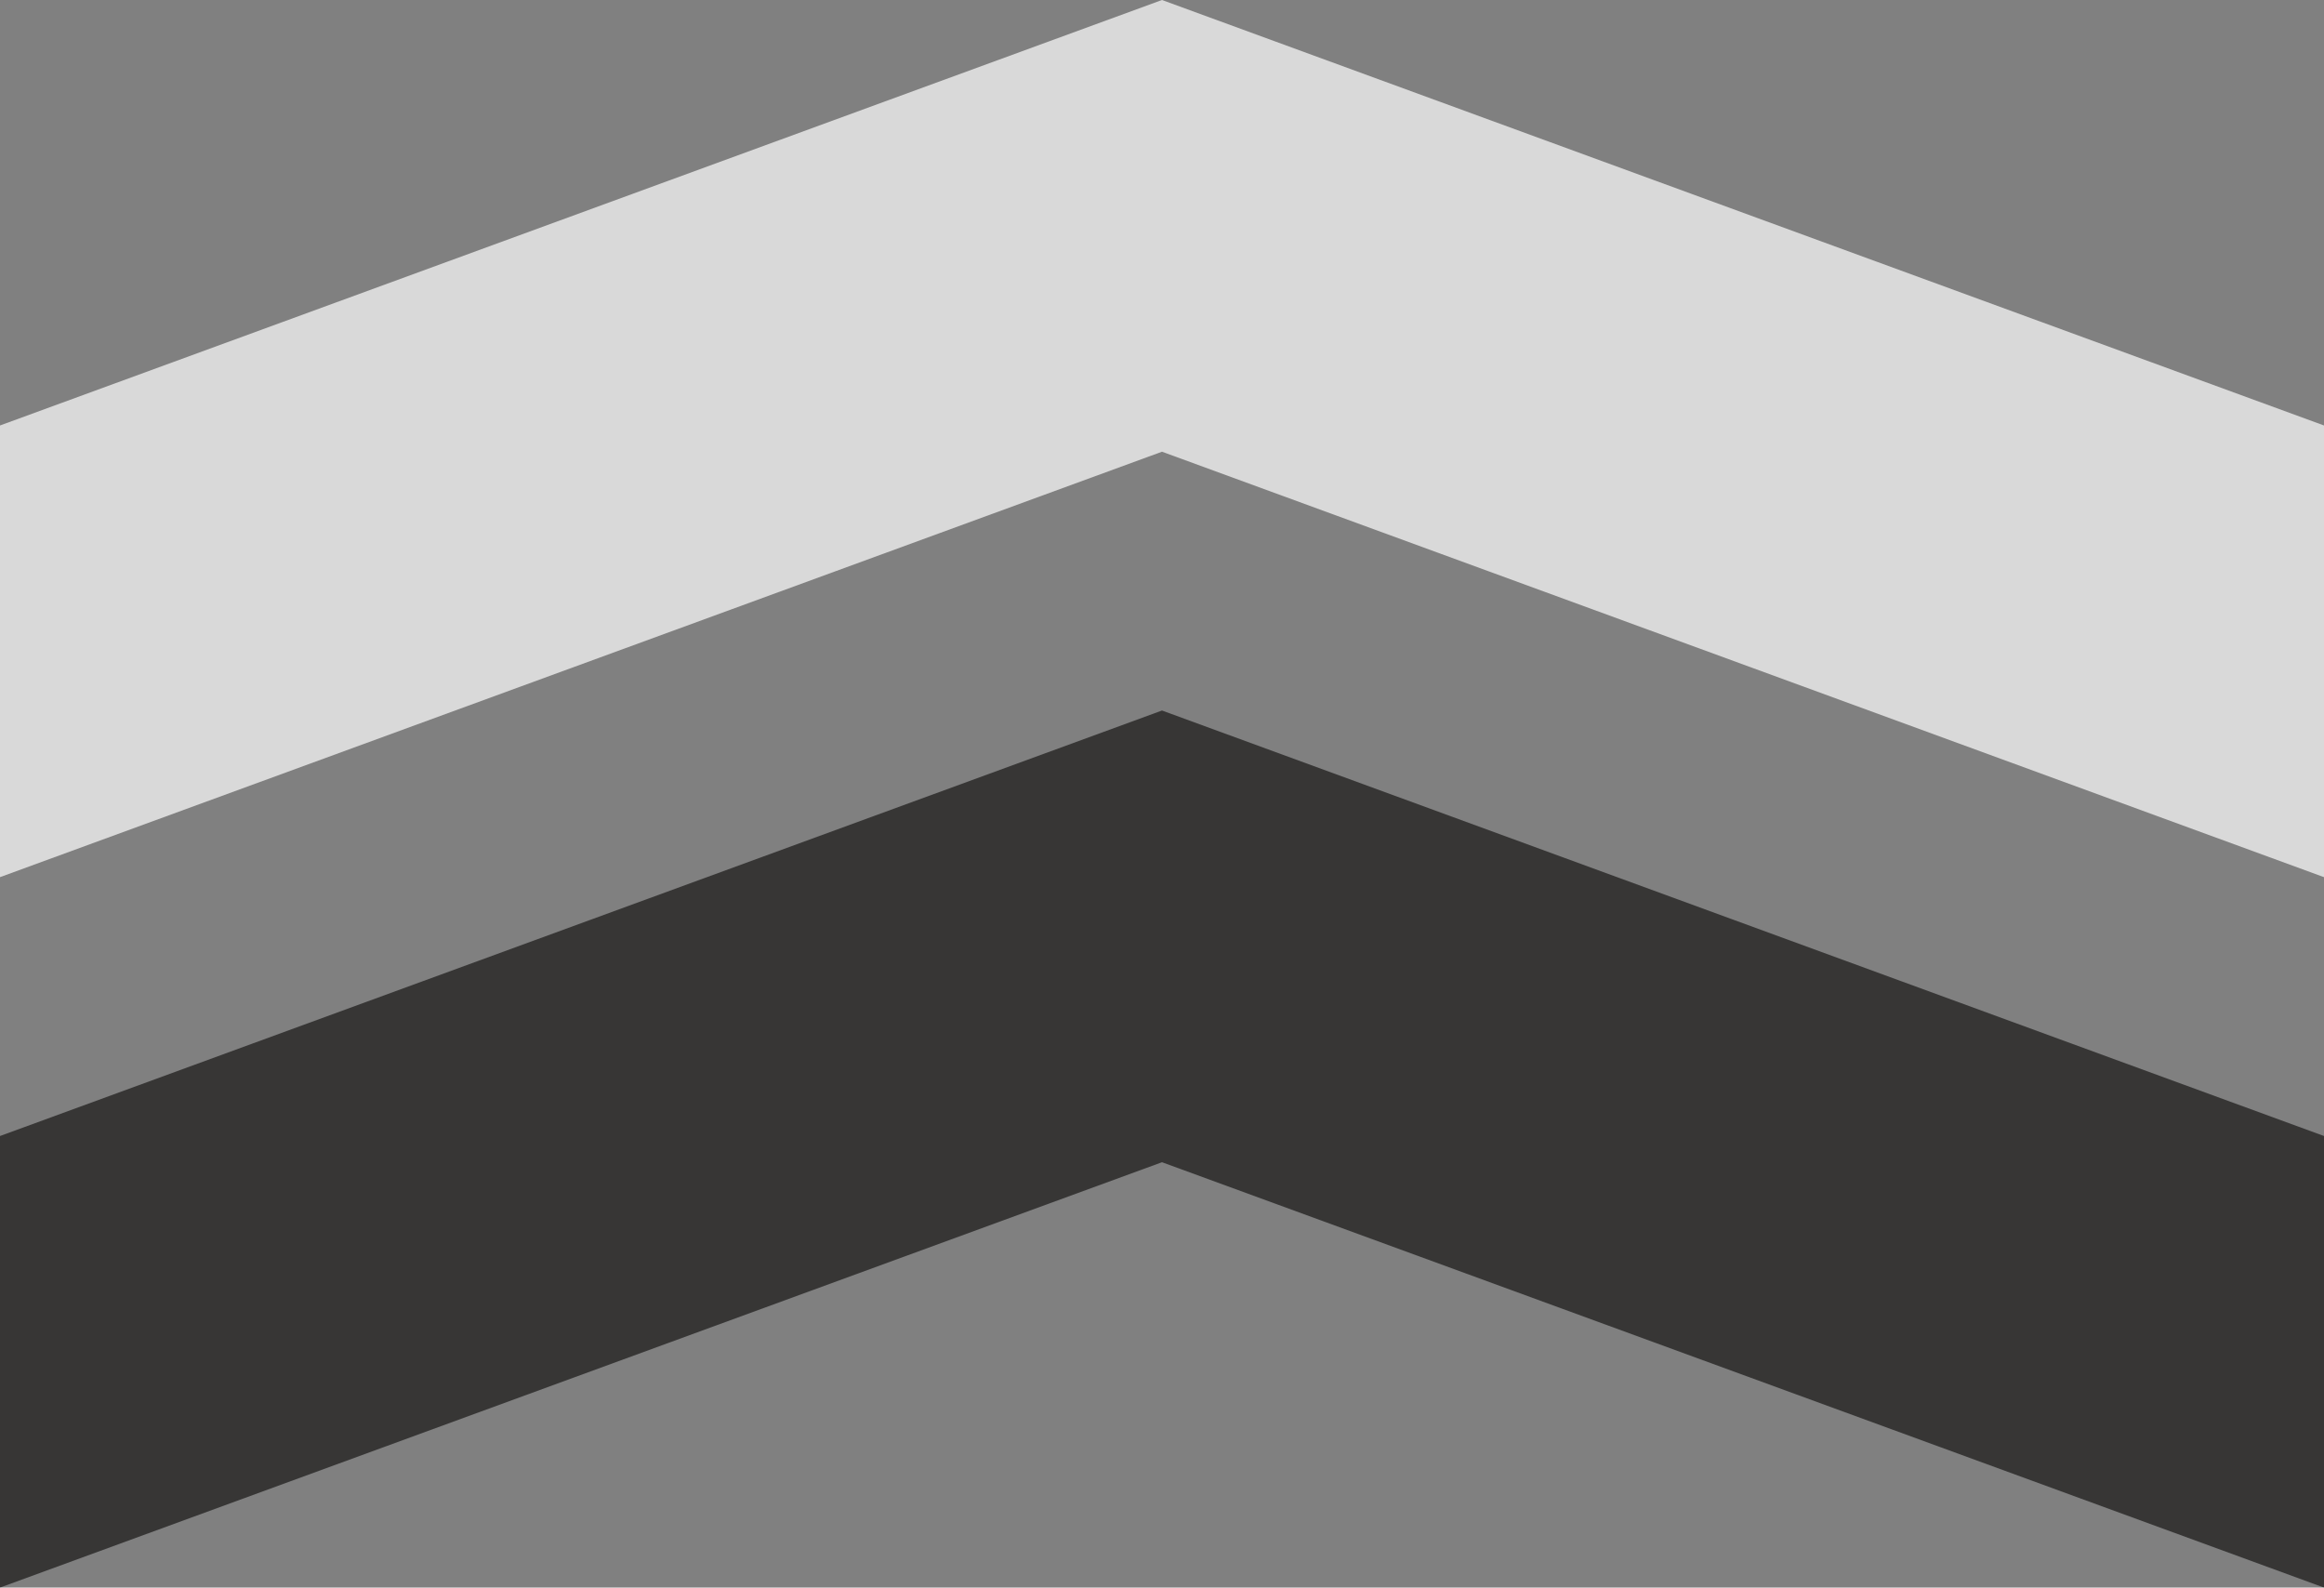
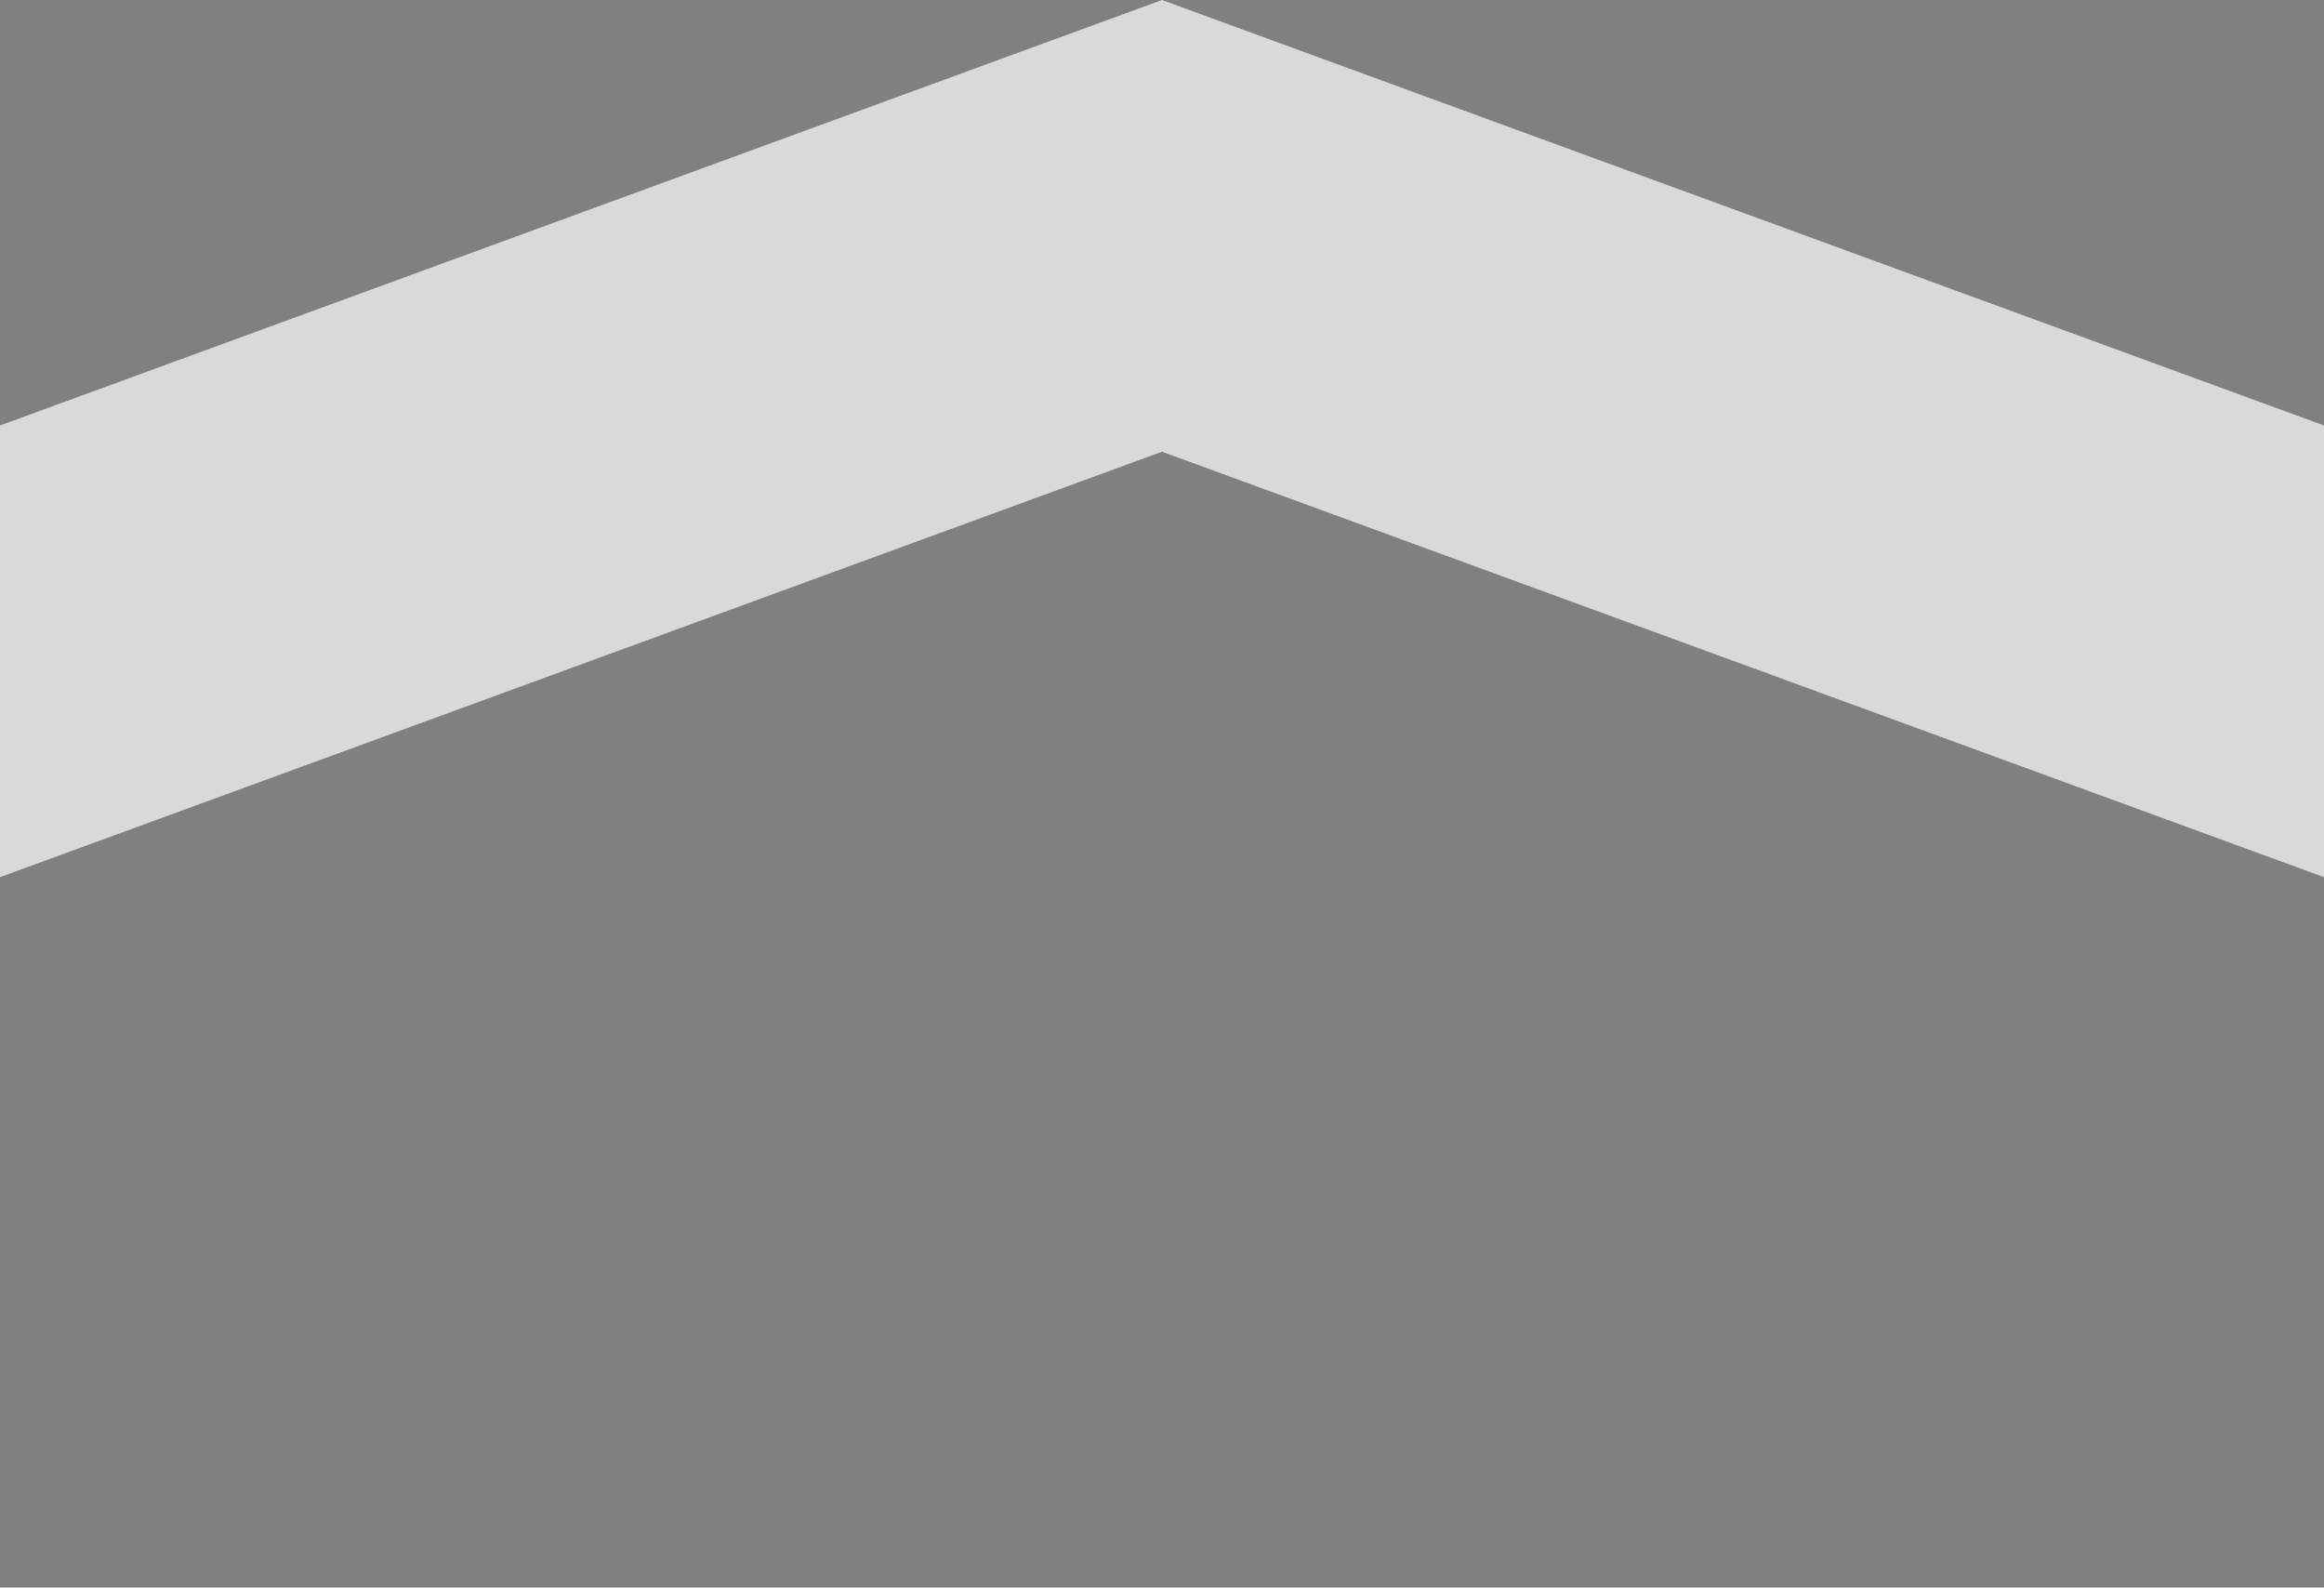
<svg xmlns="http://www.w3.org/2000/svg" version="1.1" id="Ebene_1" x="0px" y="0px" width="132.105px" height="90.23px" viewBox="0 0 132.105 90.23" enable-background="new 0 0 132.105 90.23" xml:space="preserve">
  <rect x="0" y="0" width="132.105" height="90.23" fill="#808080" stroke="none" />
  <g opacity="0.7">
-     <polygon fill="#181716" points="132.105,90.231 66.052,66.055 0,90.231 0,64.565 66.052,40.382 132.105,64.565  " />
-   </g>
+     </g>
  <g opacity="0.7">
    <polygon fill="#FFFFFF" points="132.105,49.853 66.052,25.673 0,49.853 0,24.182 66.052,0 132.105,24.182  " />
  </g>
</svg>